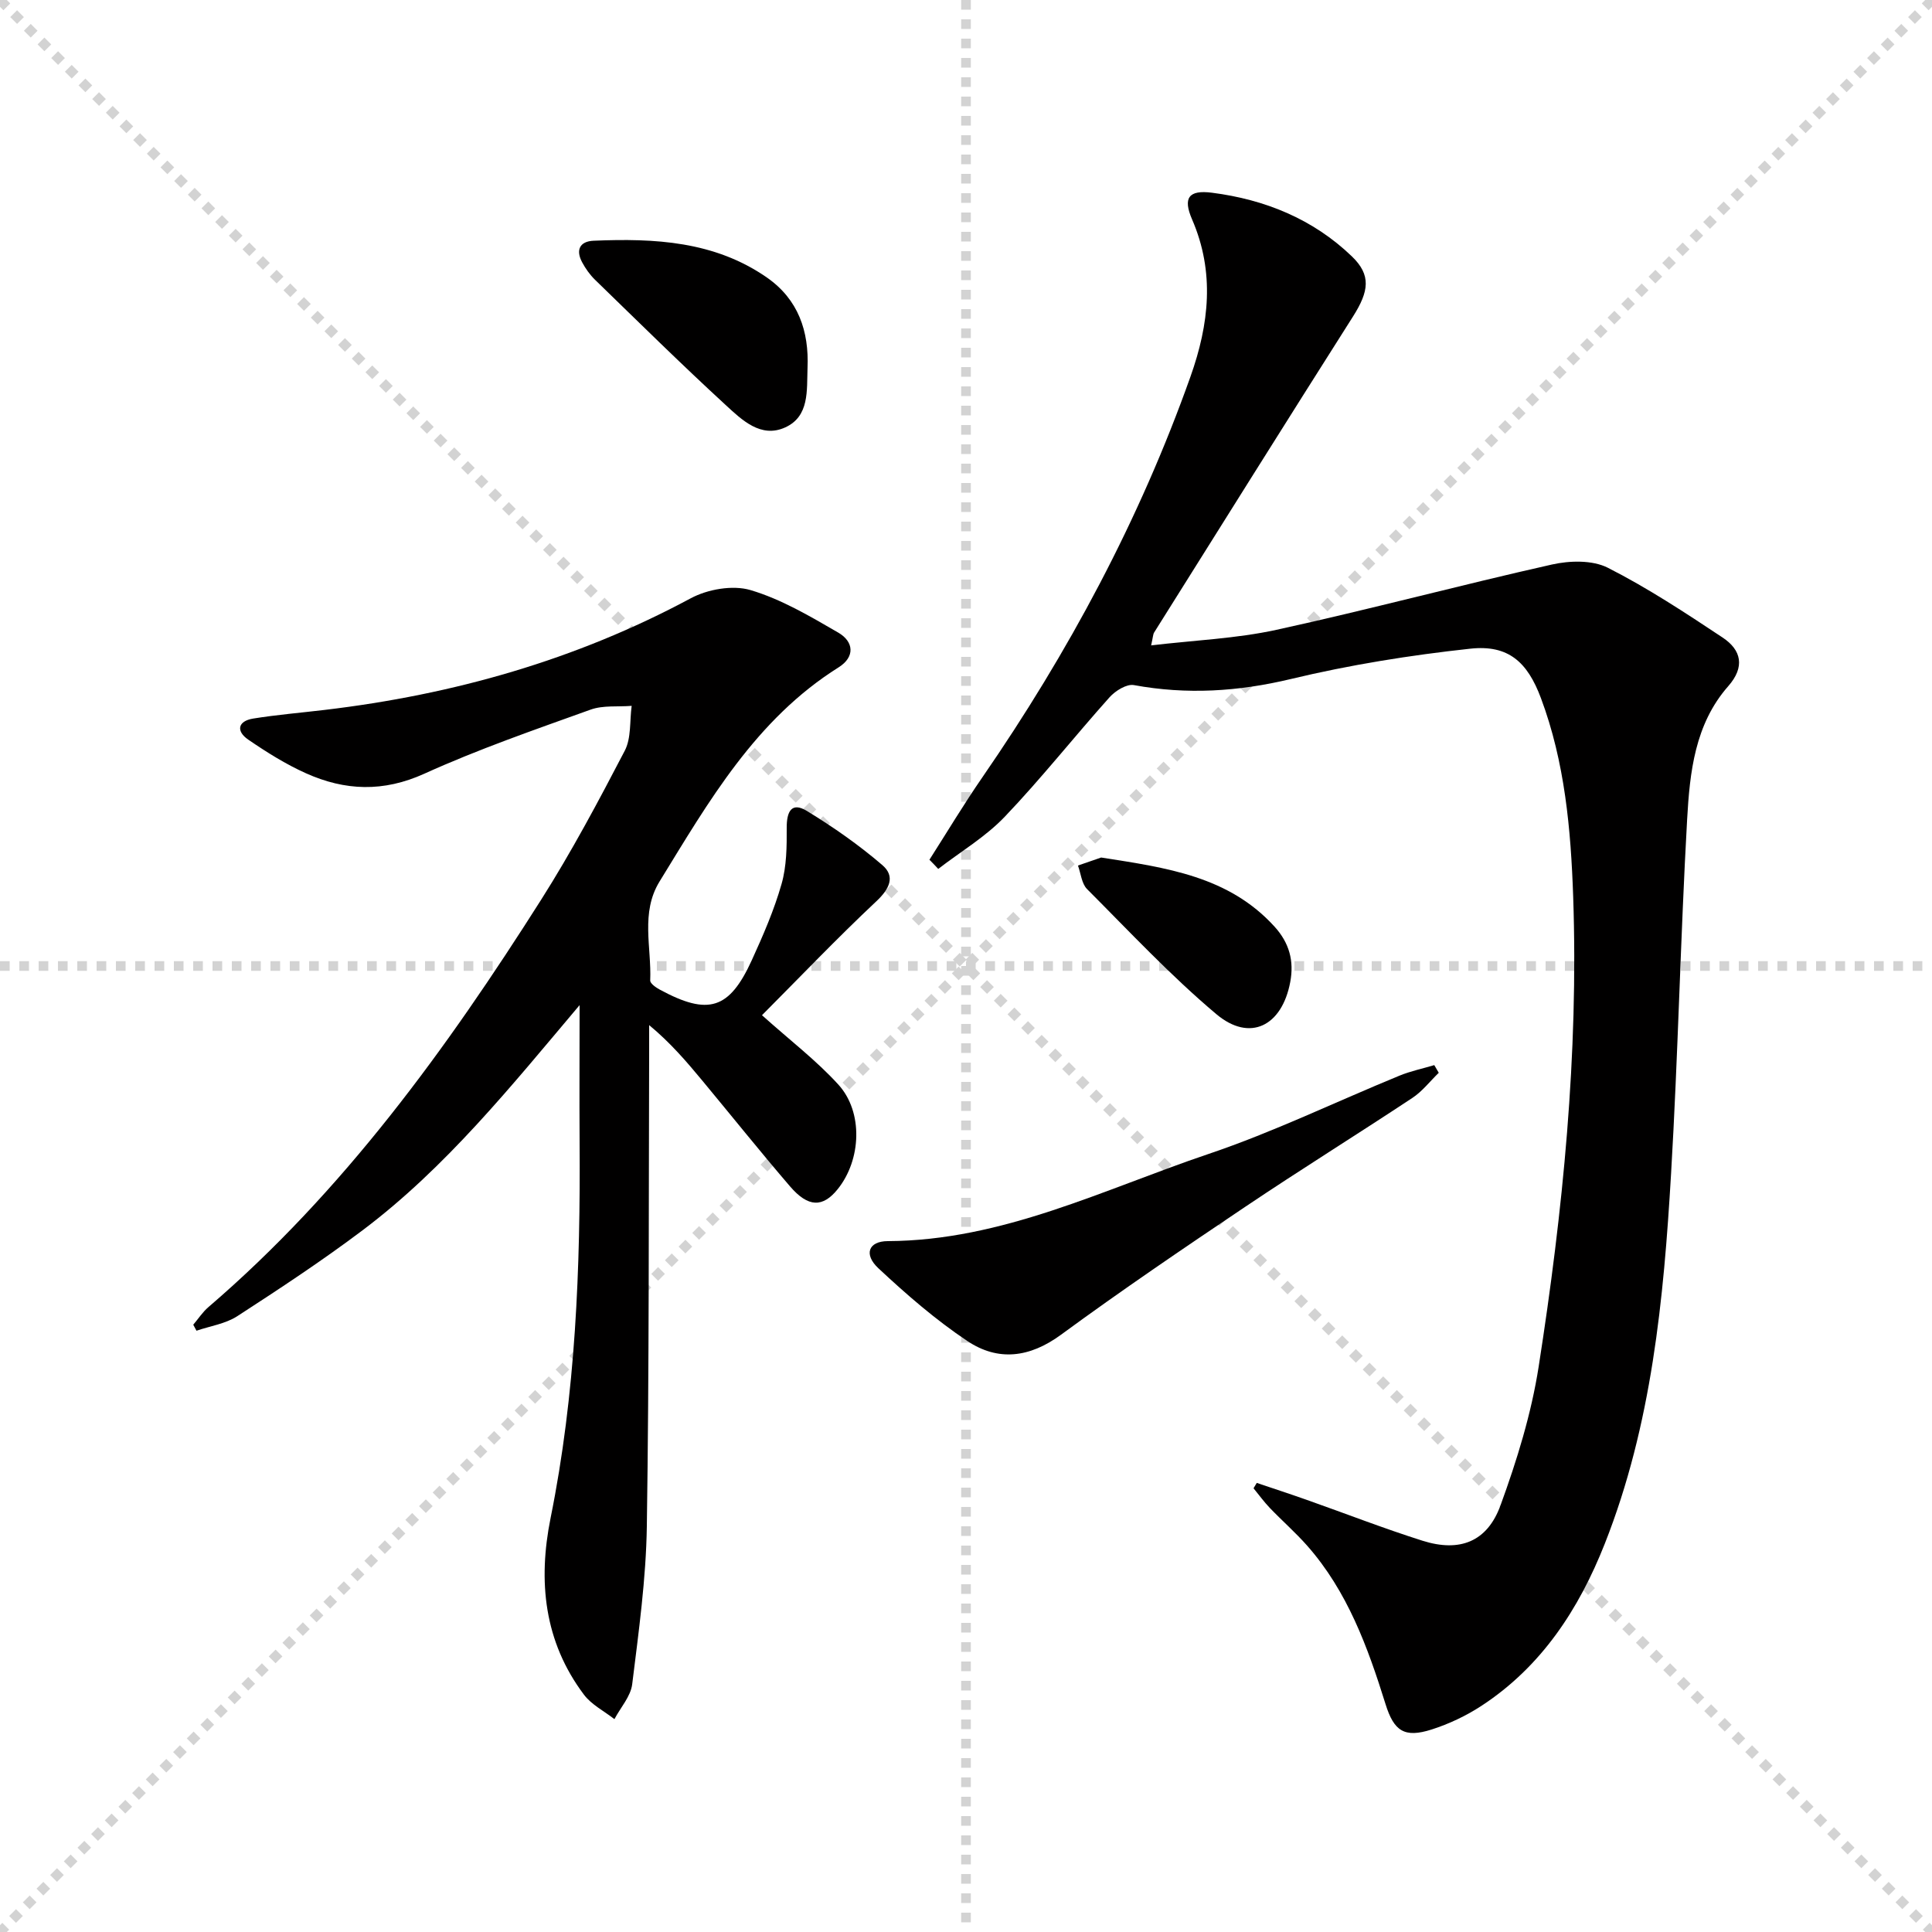
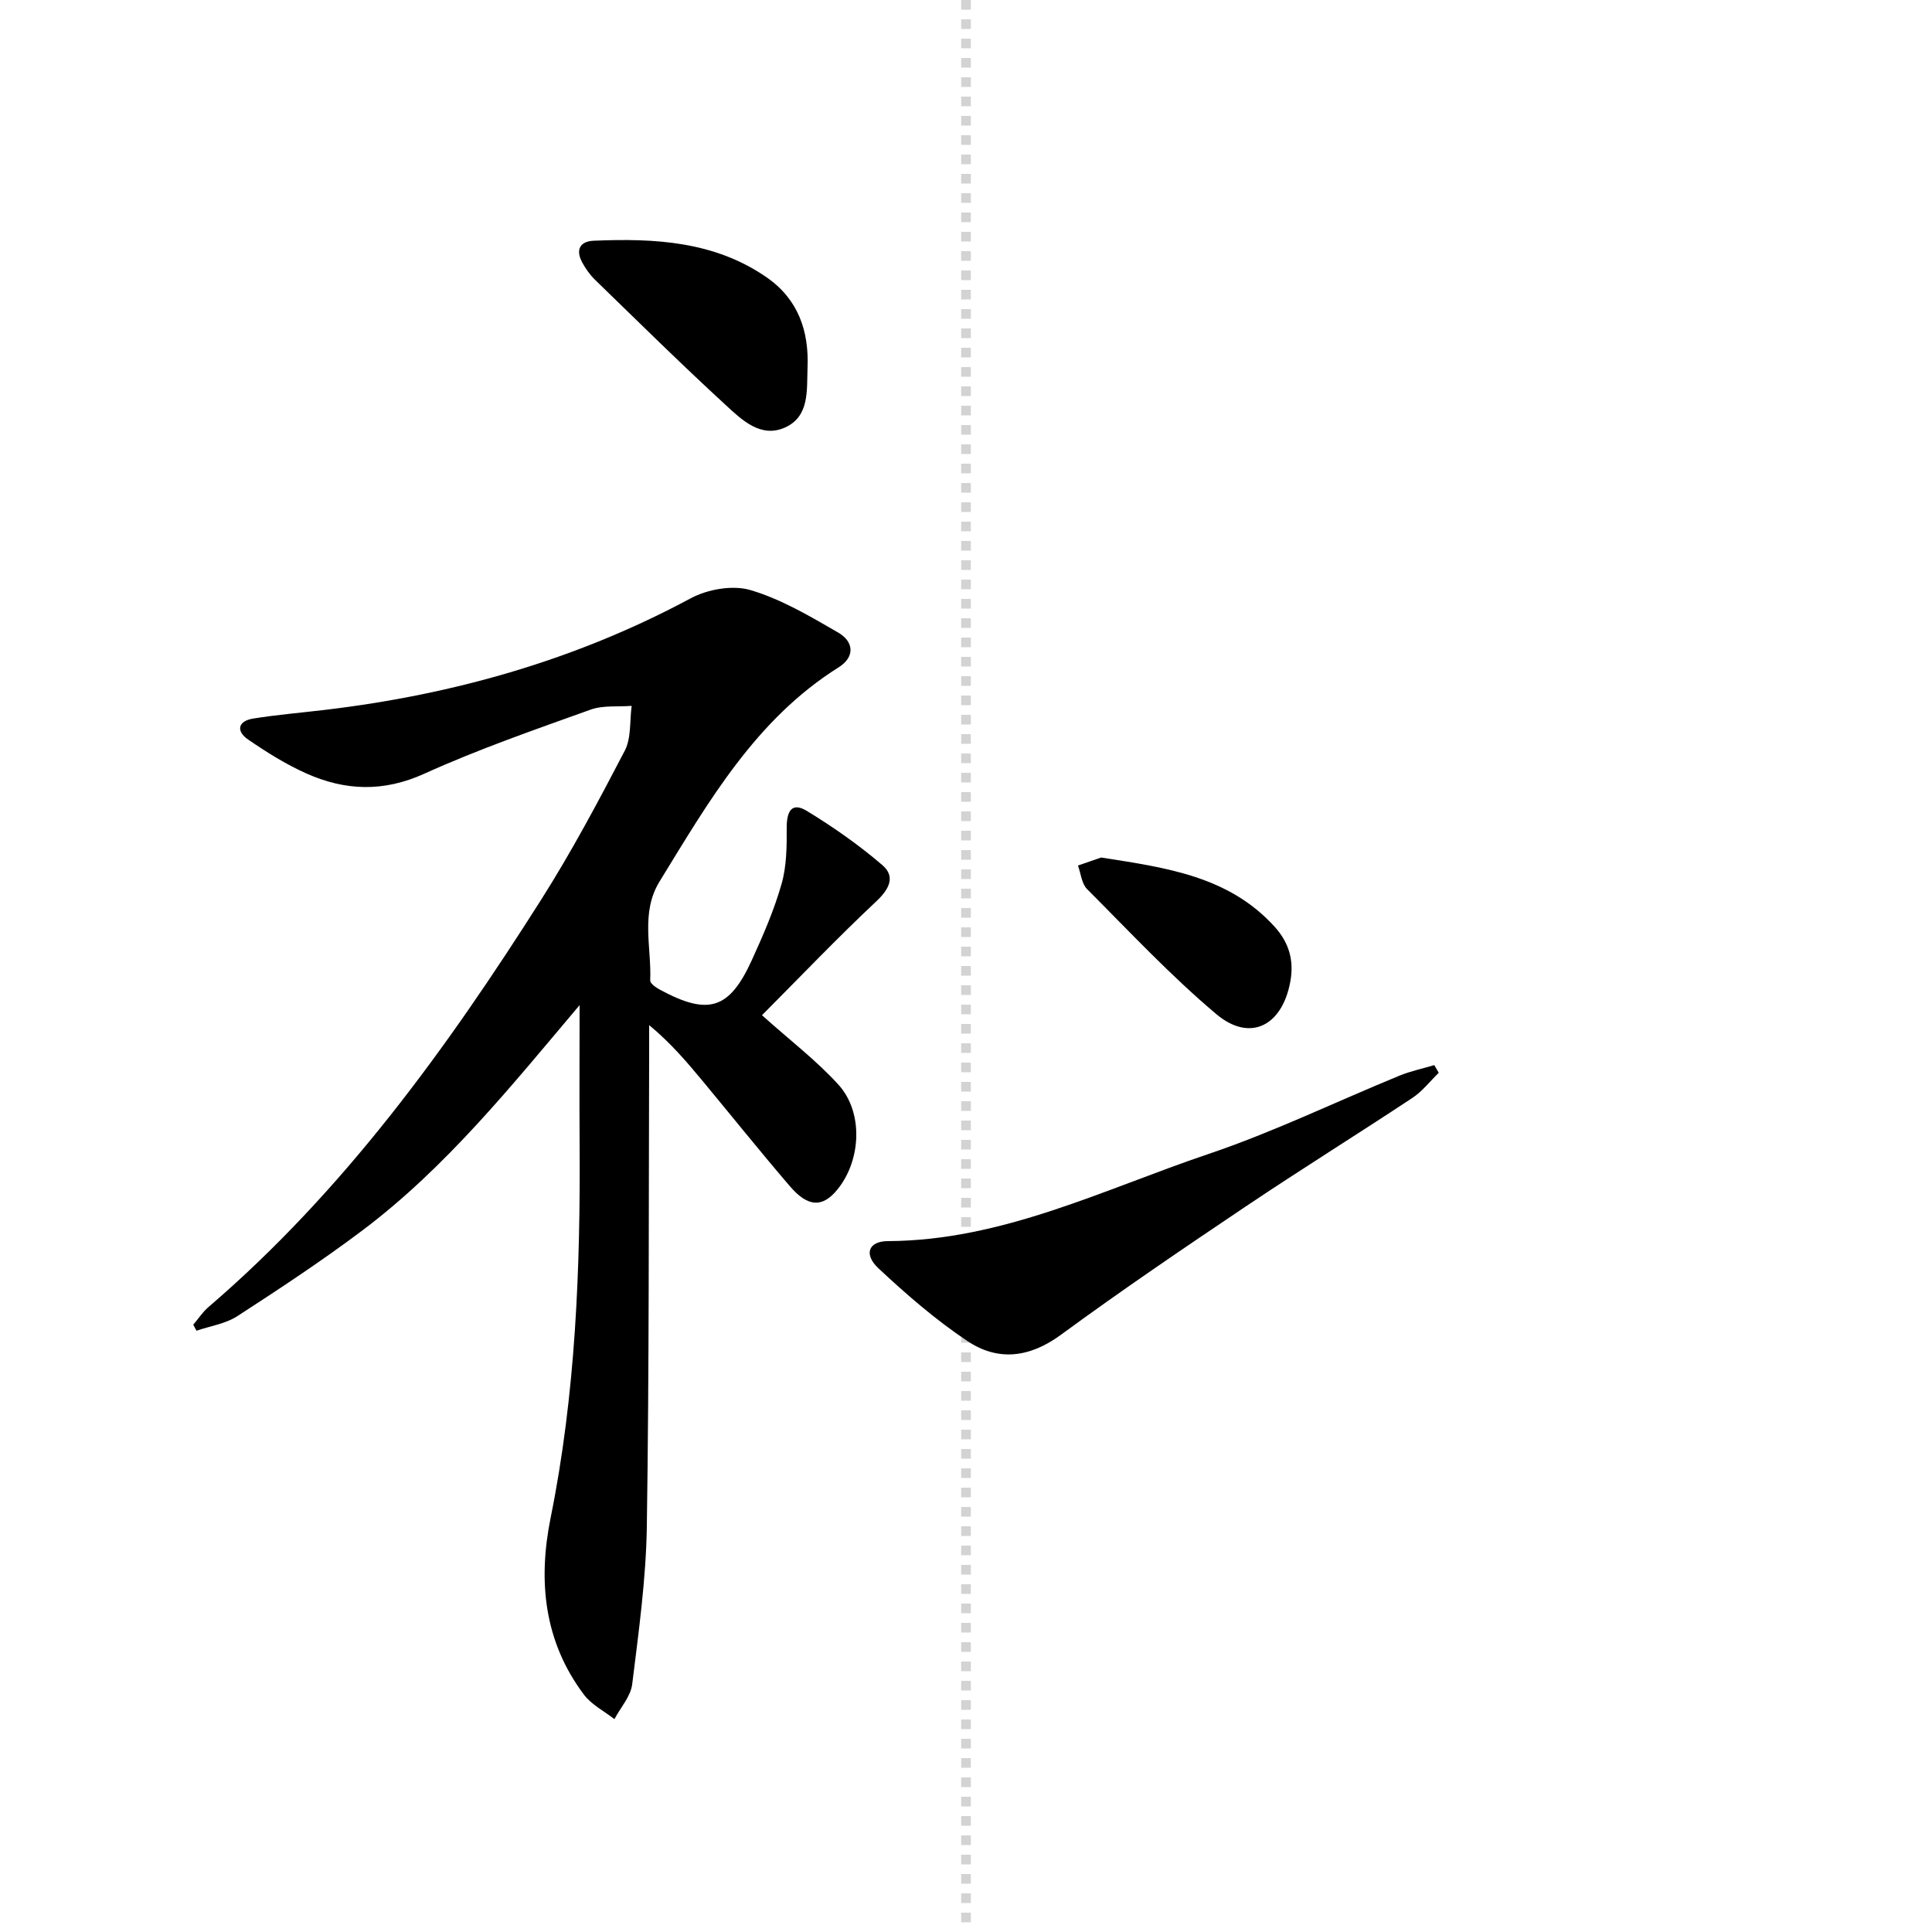
<svg xmlns="http://www.w3.org/2000/svg" enable-background="new 0 0 400 400" viewBox="0 0 400 400">
  <g stroke="lightgray" stroke-dasharray="1,1" stroke-width="1" transform="scale(2, 2)">
-     <line x1="0" y1="0" x2="200" y2="200" />
-     <line x1="200" y1="0" x2="0" y2="200" />
    <line x1="100" y1="0" x2="100" y2="200" />
-     <line x1="0" y1="100" x2="200" y2="100" />
  </g>
  <g fill="#010000">
-     <path d="m192.43 178c3.64-5.7 7.12-11.51 10.96-17.07 17.84-25.86 32.56-53.32 43.09-82.97 3.84-10.81 5.08-21.58.32-32.55-1.92-4.44-.71-6.13 4.12-5.51 10.94 1.4 20.92 5.43 28.97 13.18 4.02 3.87 3.56 7.2.24 12.44-13.81 21.75-27.48 43.6-41.18 65.43-.23.37-.22.89-.62 2.67 9.03-1.07 17.64-1.41 25.93-3.22 19.09-4.17 37.98-9.24 57.04-13.52 3.68-.83 8.38-.95 11.57.66 8.25 4.18 16.04 9.32 23.77 14.45 3.91 2.59 4.68 6.09 1.17 10.08-6.93 7.88-7.96 17.85-8.51 27.61-1.37 24.41-1.88 48.87-3.32 73.28-1.53 26.05-4 52.03-13.72 76.63-5.35 13.55-13.11 25.47-25.58 33.61-3.16 2.06-6.7 3.73-10.29 4.88-5.63 1.79-7.79.33-9.53-5.26-3.68-11.79-7.88-23.35-16.23-32.81-2.42-2.74-5.19-5.16-7.72-7.8-1.22-1.27-2.26-2.72-3.38-4.08.22-.37.45-.74.67-1.11 3.47 1.17 6.95 2.31 10.4 3.53 7.97 2.81 15.86 5.89 23.91 8.44 7.69 2.43 13.4.25 16.16-7.34 3.39-9.3 6.37-18.94 7.89-28.68 5.03-32.22 8.27-64.66 7.15-97.33-.48-13.91-1.72-27.86-6.68-41.11-2.79-7.47-6.74-11.07-14.59-10.23-12.48 1.35-24.97 3.35-37.17 6.28-10.91 2.61-21.54 3.28-32.52 1.26-1.49-.27-3.82 1.18-5.01 2.5-7.32 8.18-14.14 16.82-21.71 24.75-3.99 4.18-9.15 7.24-13.78 10.81-.6-.67-1.21-1.28-1.82-1.9z" />
    <path d="m120 208.1c-14.21 16.83-27.66 33.62-44.99 46.66-8.35 6.28-17.1 12.05-25.88 17.74-2.44 1.58-5.61 2.04-8.45 3.01-.22-.41-.45-.83-.67-1.24 1.04-1.22 1.93-2.61 3.13-3.64 27.99-24.01 49.32-53.49 68.89-84.34 6.31-9.95 11.87-20.4 17.32-30.86 1.37-2.63 1-6.17 1.43-9.29-2.85.23-5.91-.15-8.5.78-11.57 4.16-23.23 8.19-34.41 13.26-8.5 3.86-16.44 3.54-24.5-.07-4.2-1.88-8.18-4.38-11.99-6.99-2.54-1.75-2.16-3.83 1.04-4.35 4.9-.79 9.87-1.2 14.8-1.79 26.64-3.16 52.01-10.34 75.77-23.1 3.51-1.89 8.71-2.8 12.39-1.71 6.38 1.89 12.35 5.43 18.18 8.81 3.19 1.85 3.53 5.01.06 7.19-17.17 10.78-26.88 27.76-37.07 44.34-3.97 6.47-1.64 13.63-1.93 20.49-.03.61 1.19 1.47 2 1.9 10.03 5.42 14.38 4.1 19.04-6.12 2.34-5.13 4.61-10.35 6.15-15.75 1.06-3.69 1.09-7.76 1.07-11.66-.01-3.3.97-5.43 4.18-3.47 5.46 3.33 10.77 7.04 15.62 11.21 2.72 2.33 1.51 4.91-1.24 7.49-8.19 7.69-15.96 15.84-23.68 23.59 5.85 5.24 11.29 9.39 15.82 14.37 5.19 5.7 4.73 15.59-.14 21.64-3.08 3.83-6.1 3.82-9.88-.58-6.18-7.2-12.11-14.61-18.17-21.91-3.27-3.94-6.6-7.84-10.99-11.47 0 1.76.01 3.51 0 5.27-.11 32.82.01 65.65-.48 98.46-.16 10.93-1.69 21.85-3.03 32.73-.31 2.52-2.41 4.82-3.68 7.23-2.13-1.67-4.75-2.98-6.32-5.08-8.26-10.99-9.53-23.49-6.9-36.55 5.2-25.74 6.2-51.79 6.01-77.94-.06-9.4 0-18.83 0-28.26z" />
    <path d="m297.88 222.11c-1.81 1.75-3.4 3.84-5.46 5.2-11.5 7.61-23.22 14.89-34.66 22.58-12.83 8.62-25.63 17.31-38.09 26.45-6.5 4.77-13.03 5.55-19.38 1.31-6.58-4.39-12.64-9.66-18.43-15.07-3.08-2.88-2.06-5.6 1.94-5.62 23.76-.1 44.67-10.71 66.4-18.04 13.48-4.55 26.39-10.82 39.58-16.23 2.3-.94 4.78-1.45 7.17-2.17.3.54.61 1.06.93 1.59z" />
    <path d="m167.19 76.19c-.17 4.64.43 10-4.62 12.3s-8.98-1.56-12.32-4.63c-9.2-8.45-18.09-17.23-27.05-25.93-1.06-1.03-1.96-2.3-2.66-3.6-1.39-2.56-.52-4.37 2.37-4.49 12.6-.53 25.04.08 35.9 7.64 6.45 4.51 8.71 11.07 8.38 18.71z" />
    <path d="m227.98 177.54c13.56 2.12 26.41 3.87 35.9 14.31 3.07 3.38 4.07 7.13 3.25 11.47-1.71 9.13-8.36 12.49-15.3 6.65-9.48-7.98-18-17.11-26.77-25.9-1.12-1.13-1.28-3.23-1.88-4.87 1.77-.62 3.54-1.23 4.8-1.66z" />
  </g>
</svg>